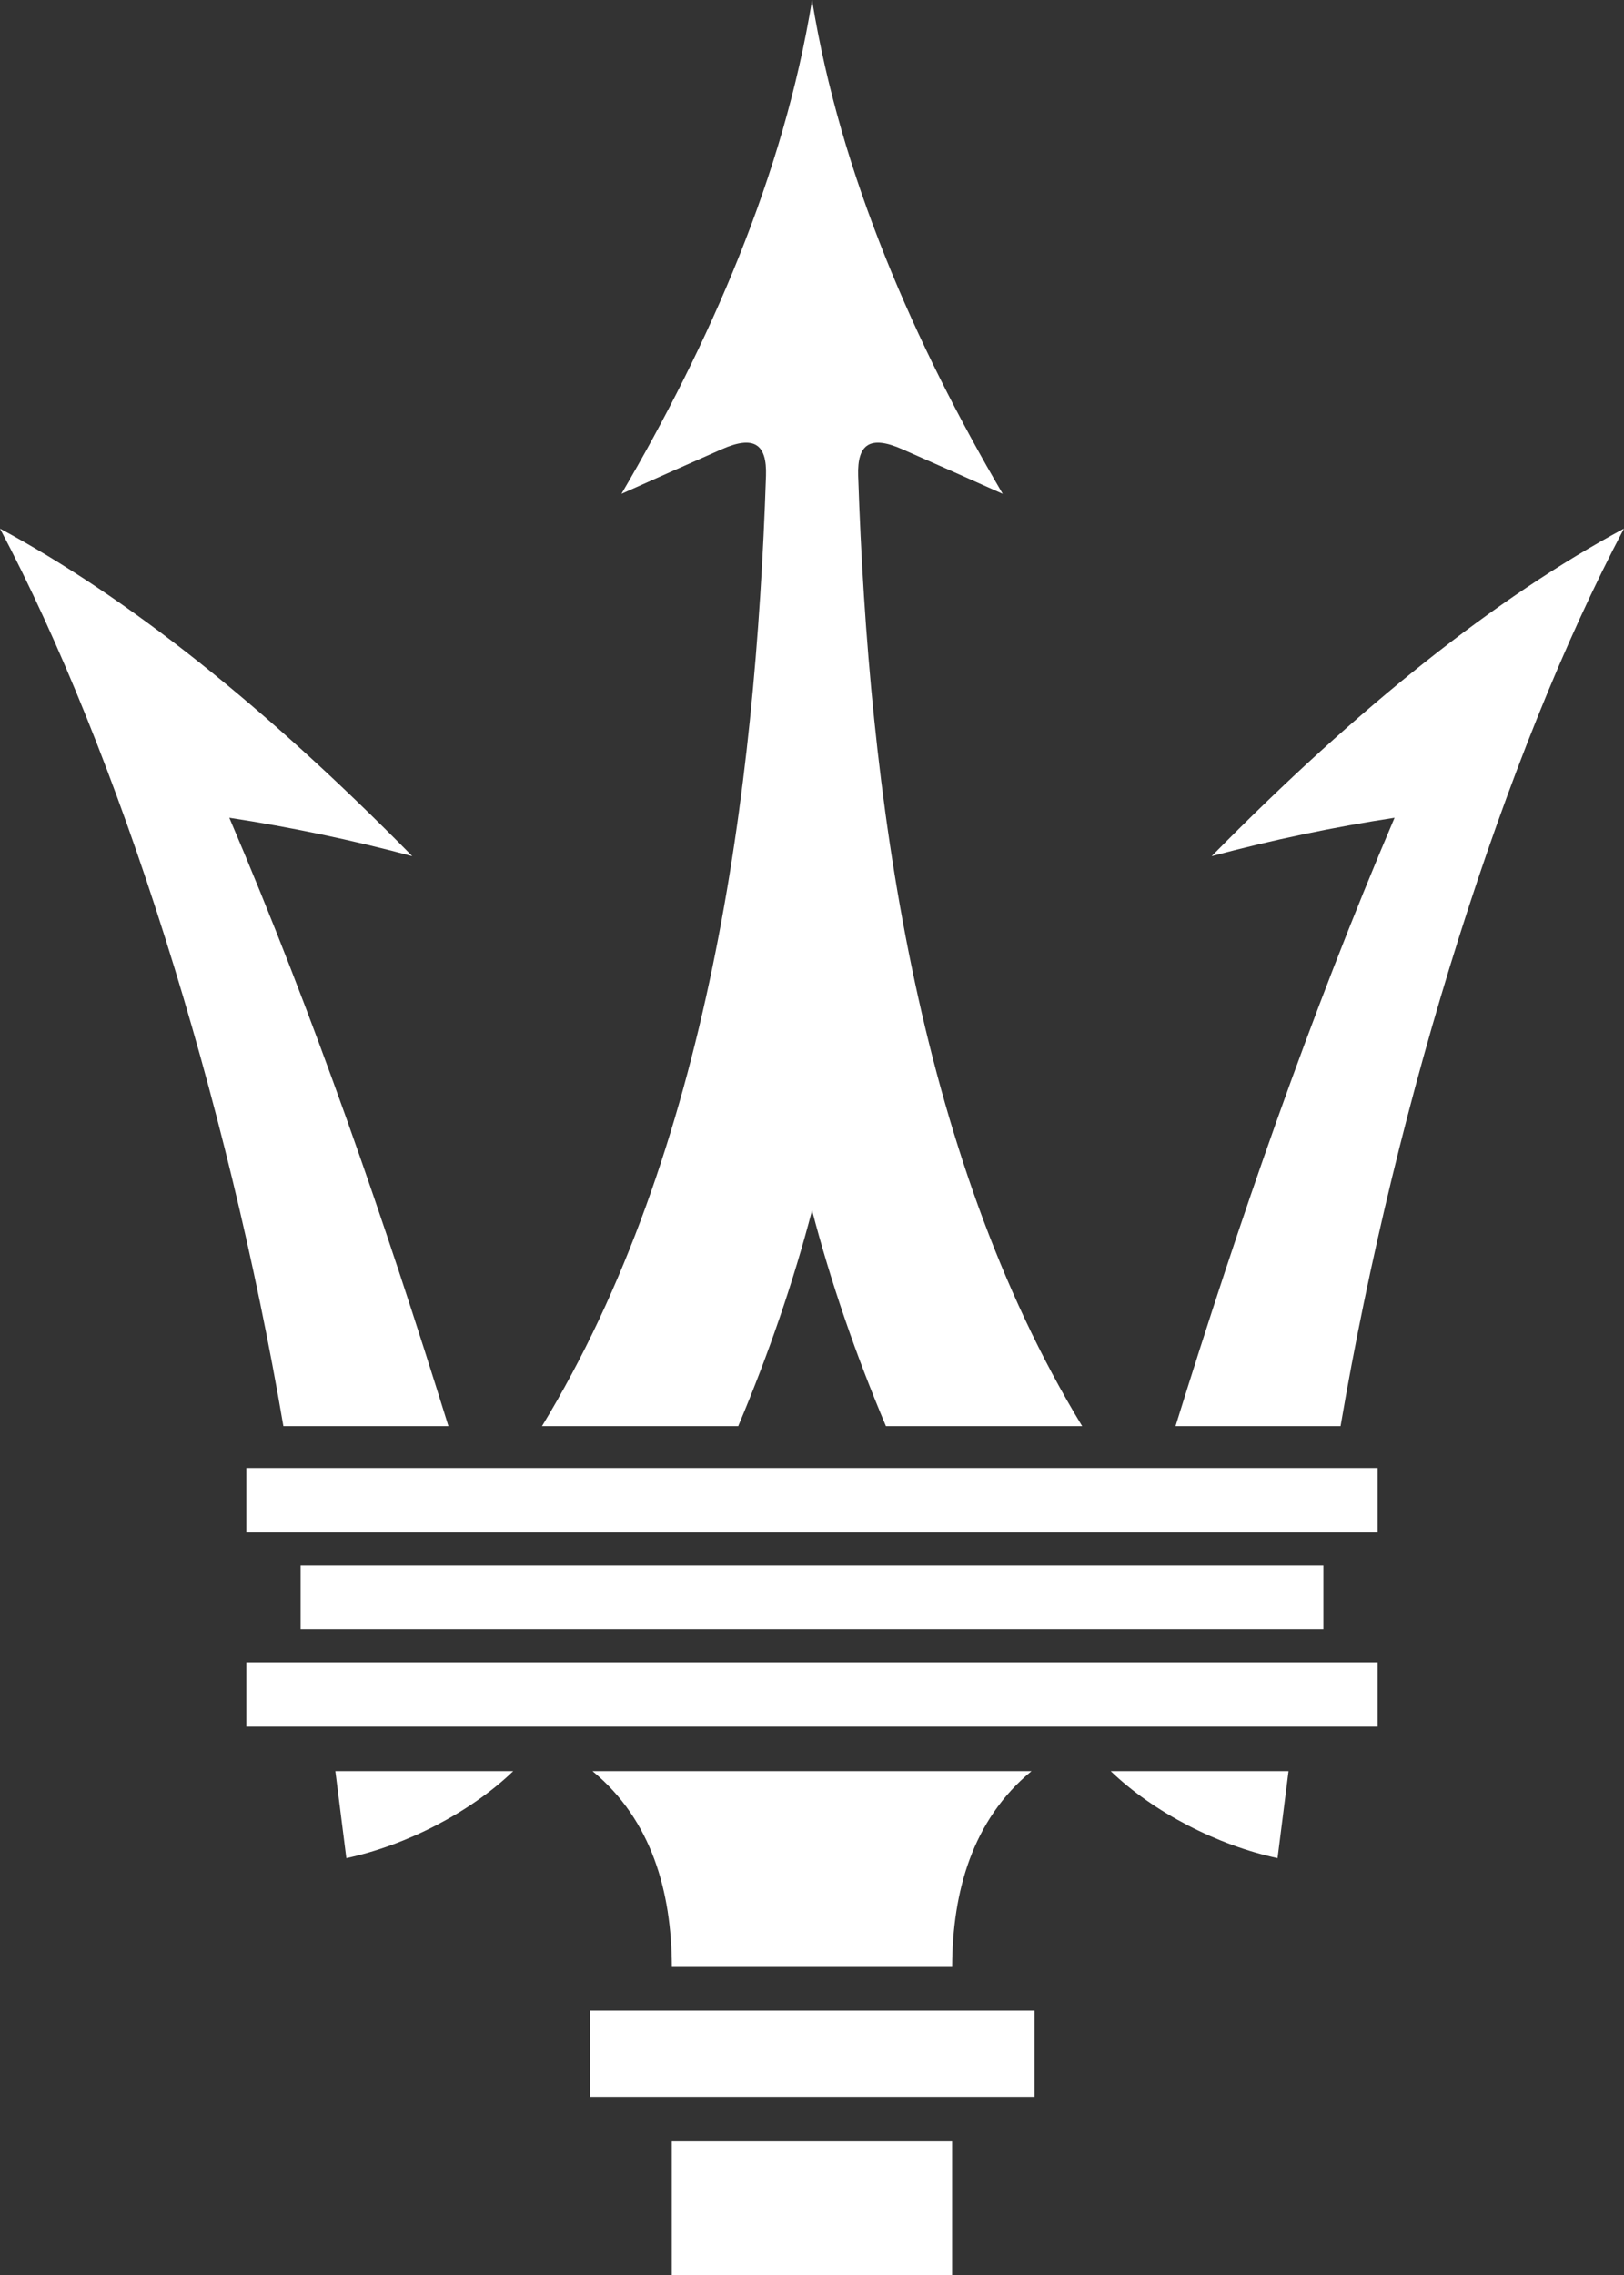
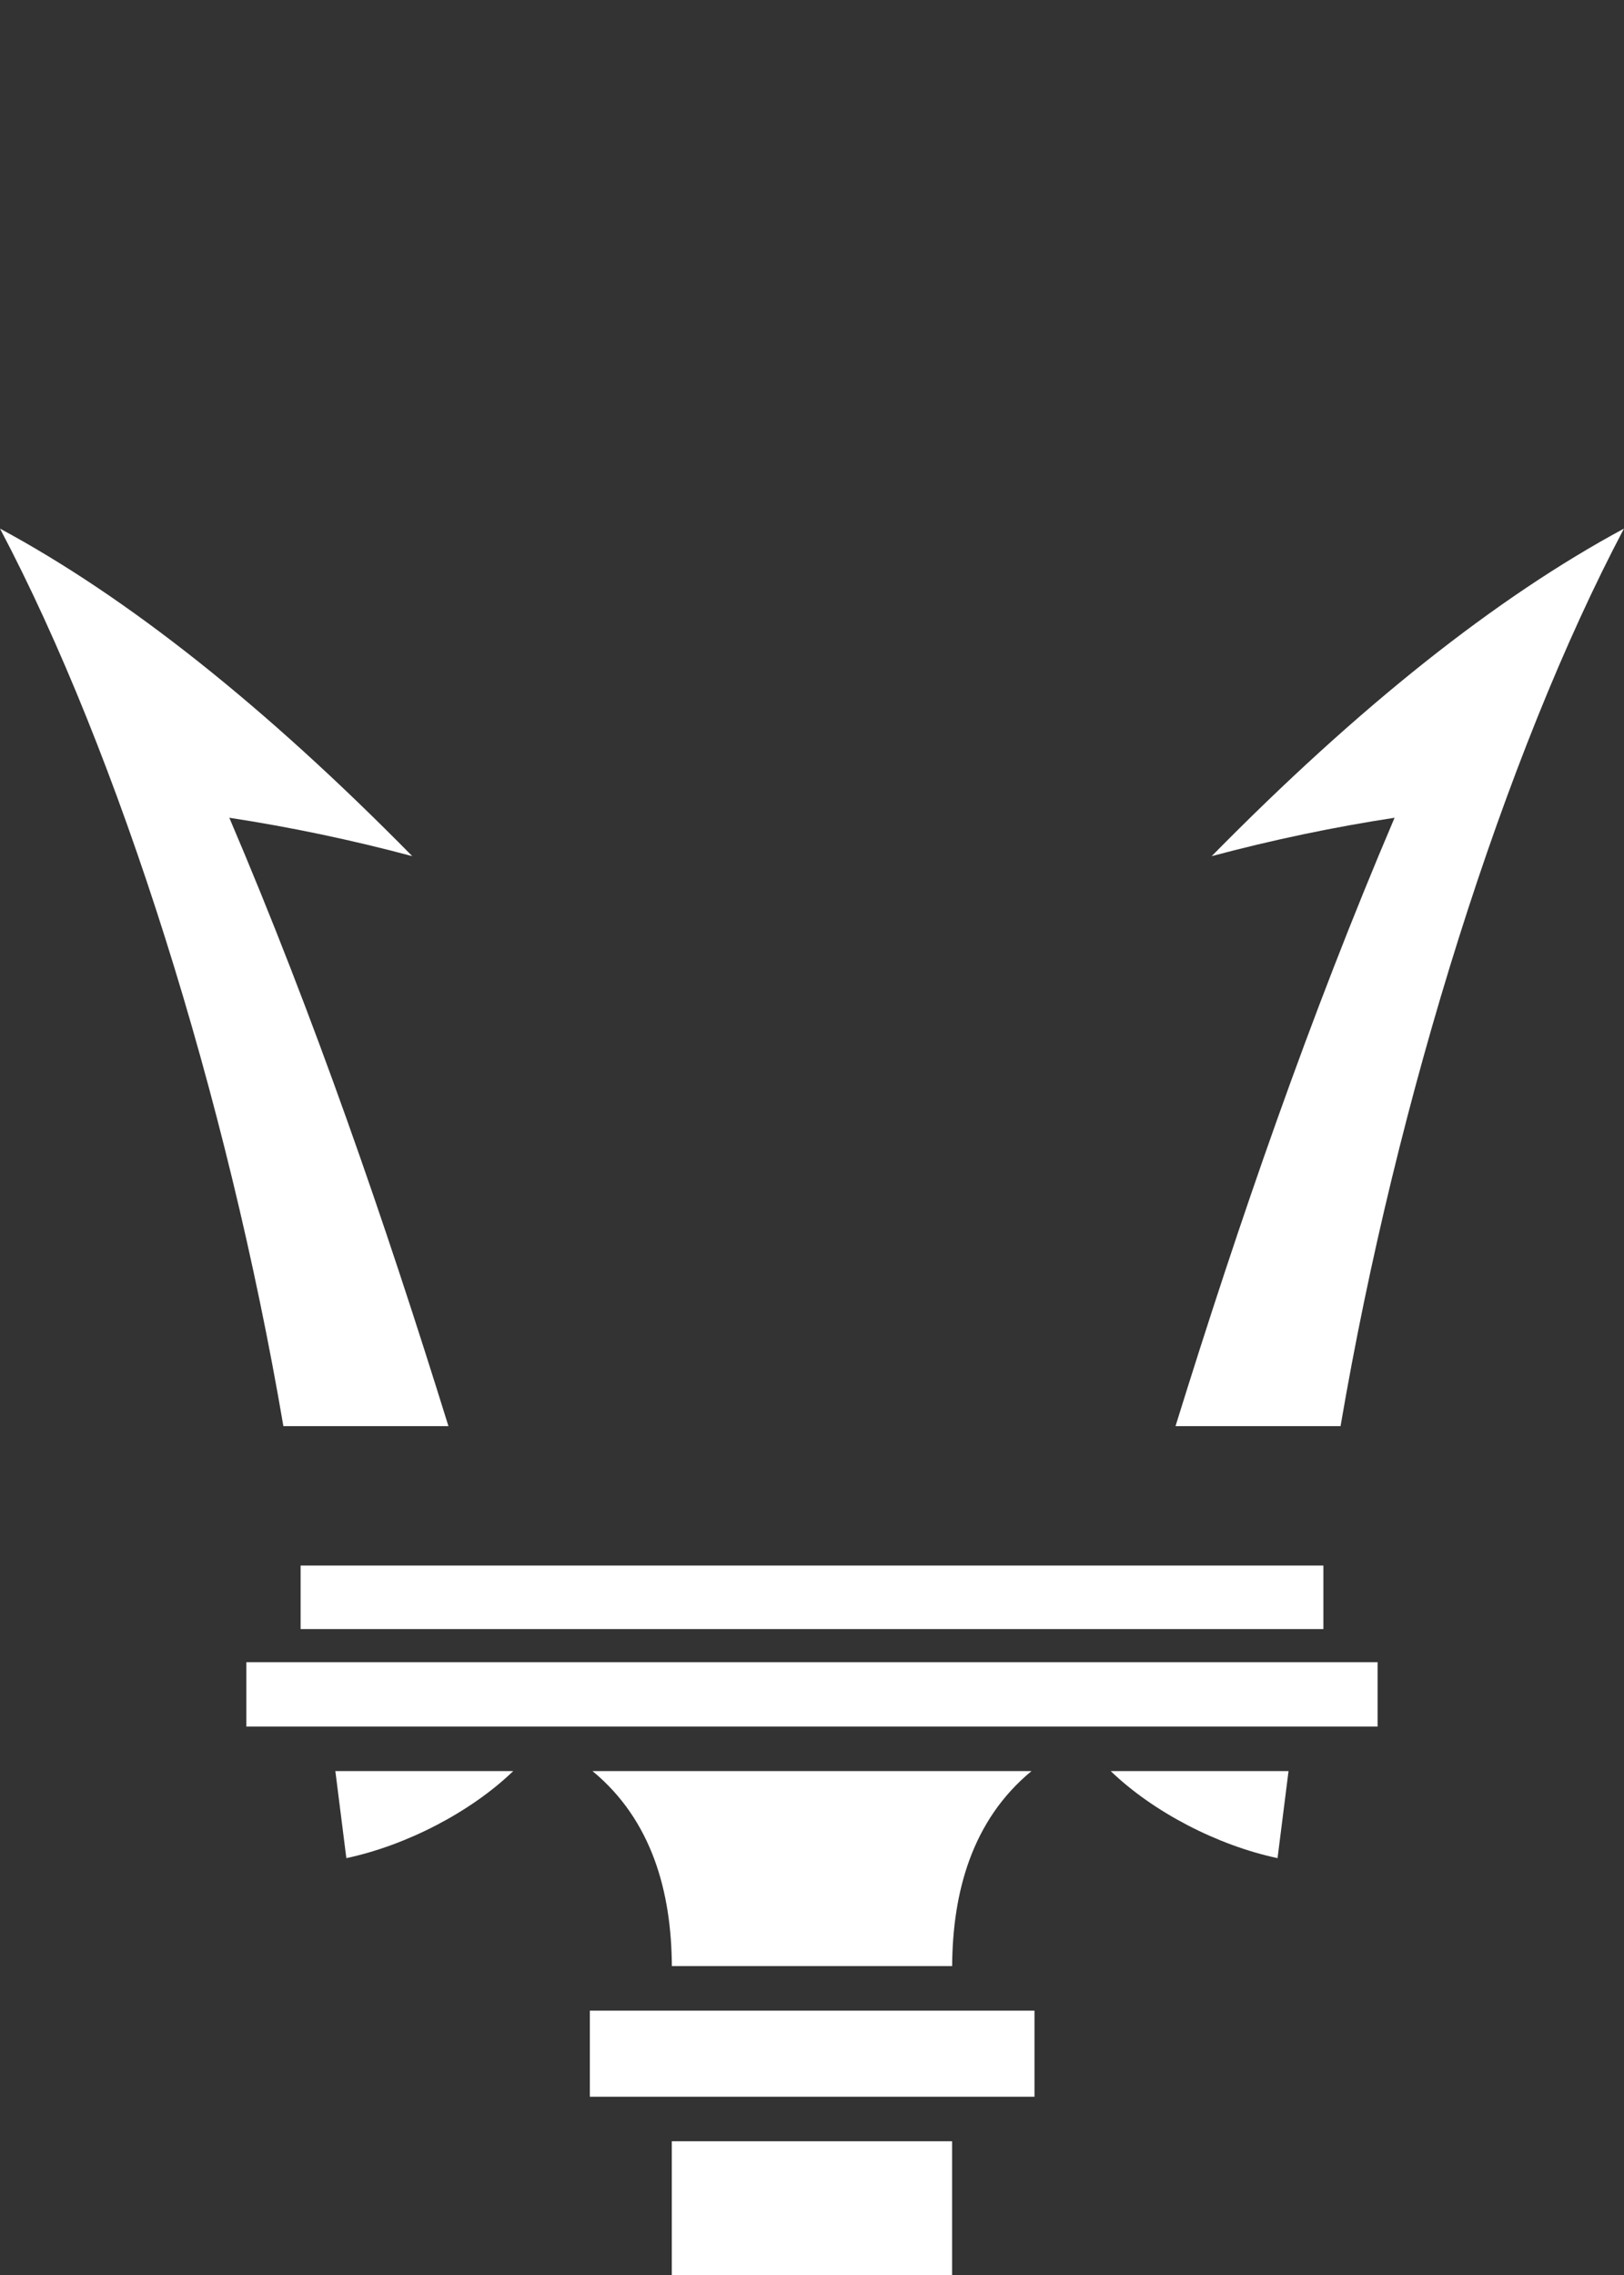
<svg xmlns="http://www.w3.org/2000/svg" width="30" height="42" viewBox="0 0 30 42" fill="none">
  <rect x="0" y="0" width="30" height="42" fill="#333333" stroke="none" />
  <path d="M10.896 38.709C10.896 38.179 10.896 37.649 10.896 37.12C12.265 37.12 13.634 37.12 15.003 37.12H15.003C16.372 37.12 17.741 37.12 19.11 37.12C19.11 37.649 19.11 38.179 19.11 38.709C17.741 38.709 16.372 38.709 15.003 38.709H15.003C13.634 38.709 12.265 38.709 10.896 38.709Z" fill="white" />
  <path d="M14.999 42C15.862 42 16.725 42 17.588 42C17.588 41.177 17.588 40.354 17.588 39.531C16.725 39.531 15.862 39.531 14.999 39.531H14.999C14.136 39.531 13.273 39.531 12.41 39.531C12.41 40.354 12.41 41.177 12.41 42C13.273 42 14.136 42 14.999 42" fill="white" />
  <path d="M12.411 36.297C12.404 34.934 12.045 33.603 10.945 32.697C12.297 32.697 13.649 32.697 15 32.697H15C16.352 32.697 17.703 32.697 19.055 32.697C17.955 33.603 17.597 34.934 17.589 36.297C16.726 36.297 15.863 36.297 15 36.297H15C14.137 36.297 13.274 36.297 12.411 36.297Z" fill="white" />
  <path d="M5.553 30.075C5.553 29.684 5.553 29.293 5.553 28.902C8.702 28.902 11.851 28.902 15 28.902H15C18.149 28.902 21.298 28.902 24.447 28.902C24.447 29.293 24.447 29.684 24.447 30.075C21.298 30.075 18.149 30.075 15 30.075H15C11.851 30.075 8.702 30.075 5.553 30.075Z" fill="white" />
-   <path d="M6.398 34.304C7.501 34.07 8.692 33.457 9.481 32.697C8.386 32.697 7.29 32.697 6.195 32.697C6.263 33.233 6.331 33.769 6.398 34.304Z" fill="white" />
+   <path d="M6.398 34.304C7.501 34.07 8.692 33.457 9.481 32.697C8.386 32.697 7.29 32.697 6.195 32.697Z" fill="white" />
  <path d="M23.6 34.304C22.497 34.07 21.307 33.457 20.518 32.697C21.613 32.697 22.708 32.697 23.803 32.697C23.735 33.233 23.668 33.769 23.6 34.304Z" fill="white" />
  <path d="M5.235 26.329C4.199 20.251 2.2 13.922 0 9.759C2.362 11.03 4.9 13.046 7.616 15.806C6.49 15.505 5.363 15.269 4.236 15.097C5.807 18.777 7.105 22.534 8.284 26.329C7.268 26.329 6.251 26.329 5.235 26.329Z" fill="white" />
  <path d="M24.764 26.329C25.8 20.251 27.799 13.922 29.999 9.759C27.637 11.03 25.099 13.046 22.383 15.806C23.509 15.505 24.636 15.269 25.762 15.097C24.192 18.777 22.894 22.534 21.715 26.329C22.731 26.329 23.748 26.329 24.764 26.329Z" fill="white" />
-   <path d="M4.551 28.29C4.551 27.894 4.551 27.498 4.551 27.102C8.034 27.102 11.517 27.102 14.999 27.102H15C18.483 27.102 21.965 27.102 25.448 27.102C25.448 27.498 25.448 27.894 25.448 28.29C21.965 28.29 18.483 28.29 15 28.29H14.999C11.517 28.29 8.034 28.29 4.551 28.29Z" fill="white" />
-   <path d="M11.48 9.117C13.093 6.366 14.478 3.239 15.001 0C15.525 3.239 16.909 6.366 18.523 9.117C17.948 8.86 17.34 8.589 16.665 8.292C16.081 8.036 15.833 8.187 15.853 8.784C16.047 14.626 16.914 21.27 19.991 26.329C18.783 26.329 17.574 26.329 16.366 26.329C15.798 24.983 15.343 23.655 15.001 22.344C14.659 23.655 14.204 24.983 13.637 26.329C12.428 26.329 11.22 26.329 10.012 26.329C13.089 21.27 13.956 14.626 14.15 8.784C14.17 8.187 13.921 8.036 13.337 8.292C12.663 8.589 12.055 8.86 11.48 9.117Z" fill="white" />
  <path d="M4.551 31.875C4.551 31.479 4.551 31.083 4.551 30.687C8.034 30.687 11.517 30.687 14.999 30.687H15C18.483 30.687 21.965 30.687 25.448 30.687C25.448 31.083 25.448 31.479 25.448 31.875C21.965 31.875 18.483 31.875 15 31.875H14.999C11.517 31.875 8.034 31.875 4.551 31.875Z" fill="white" />
</svg>